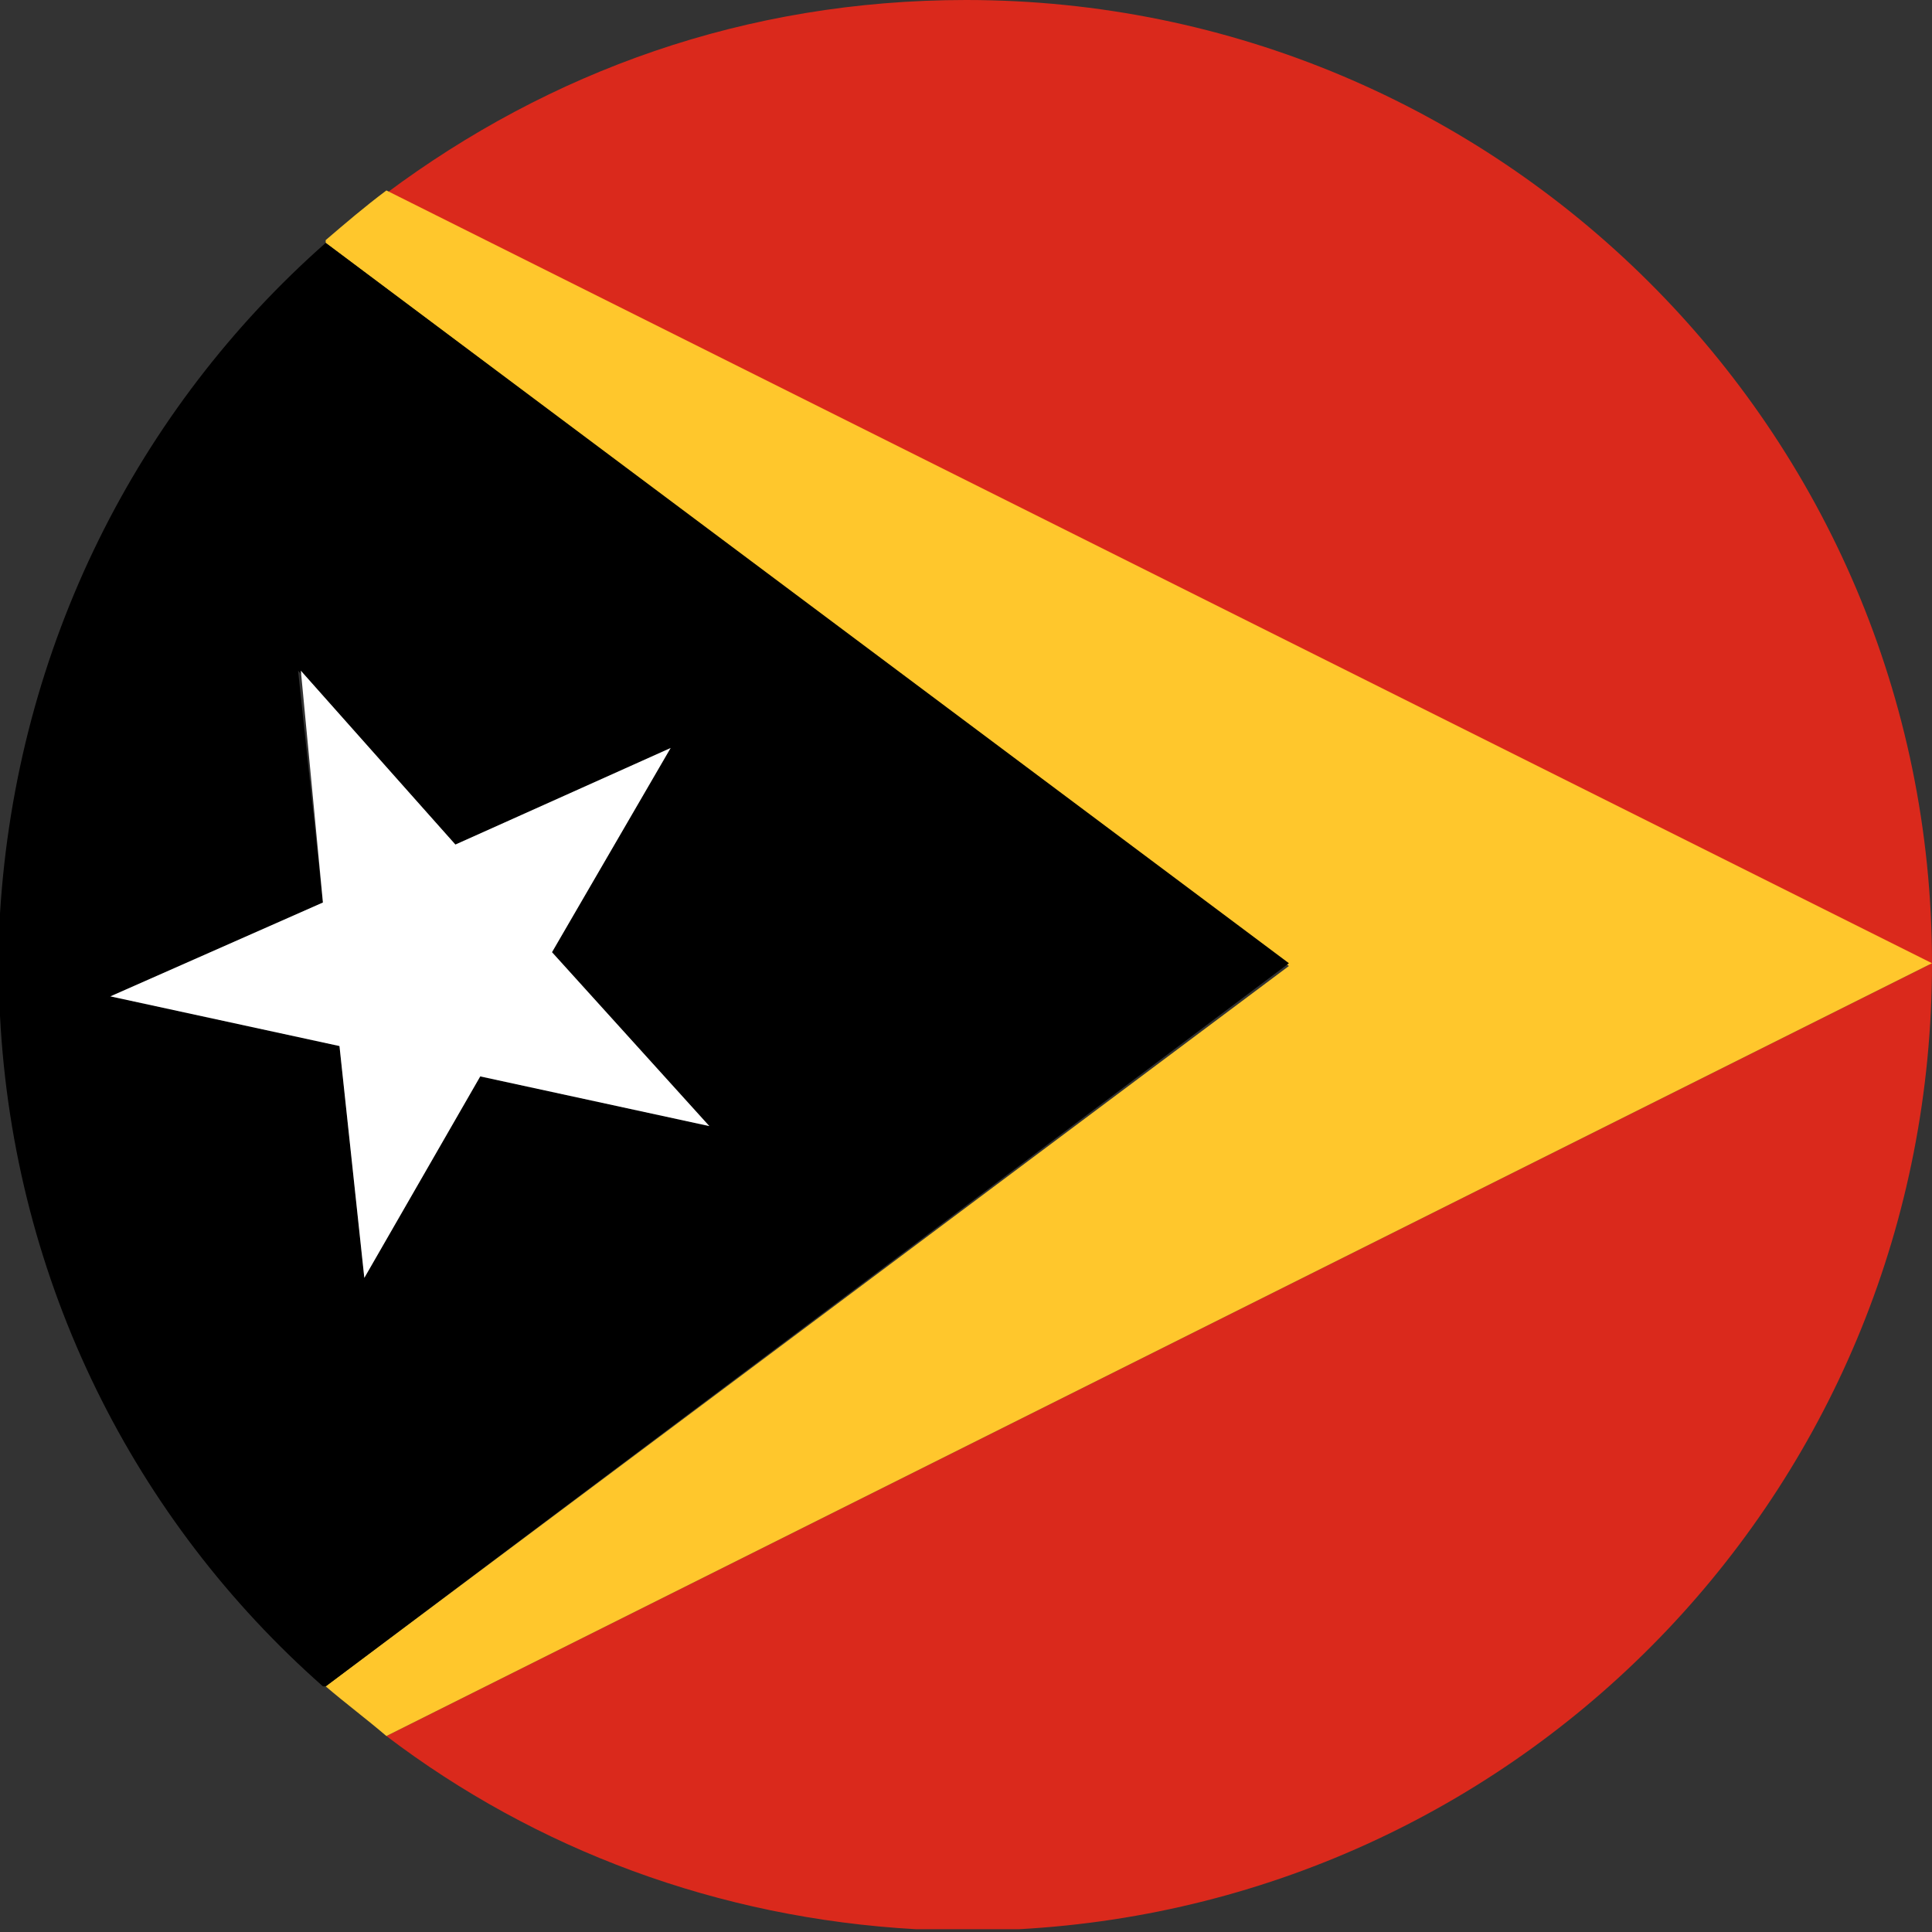
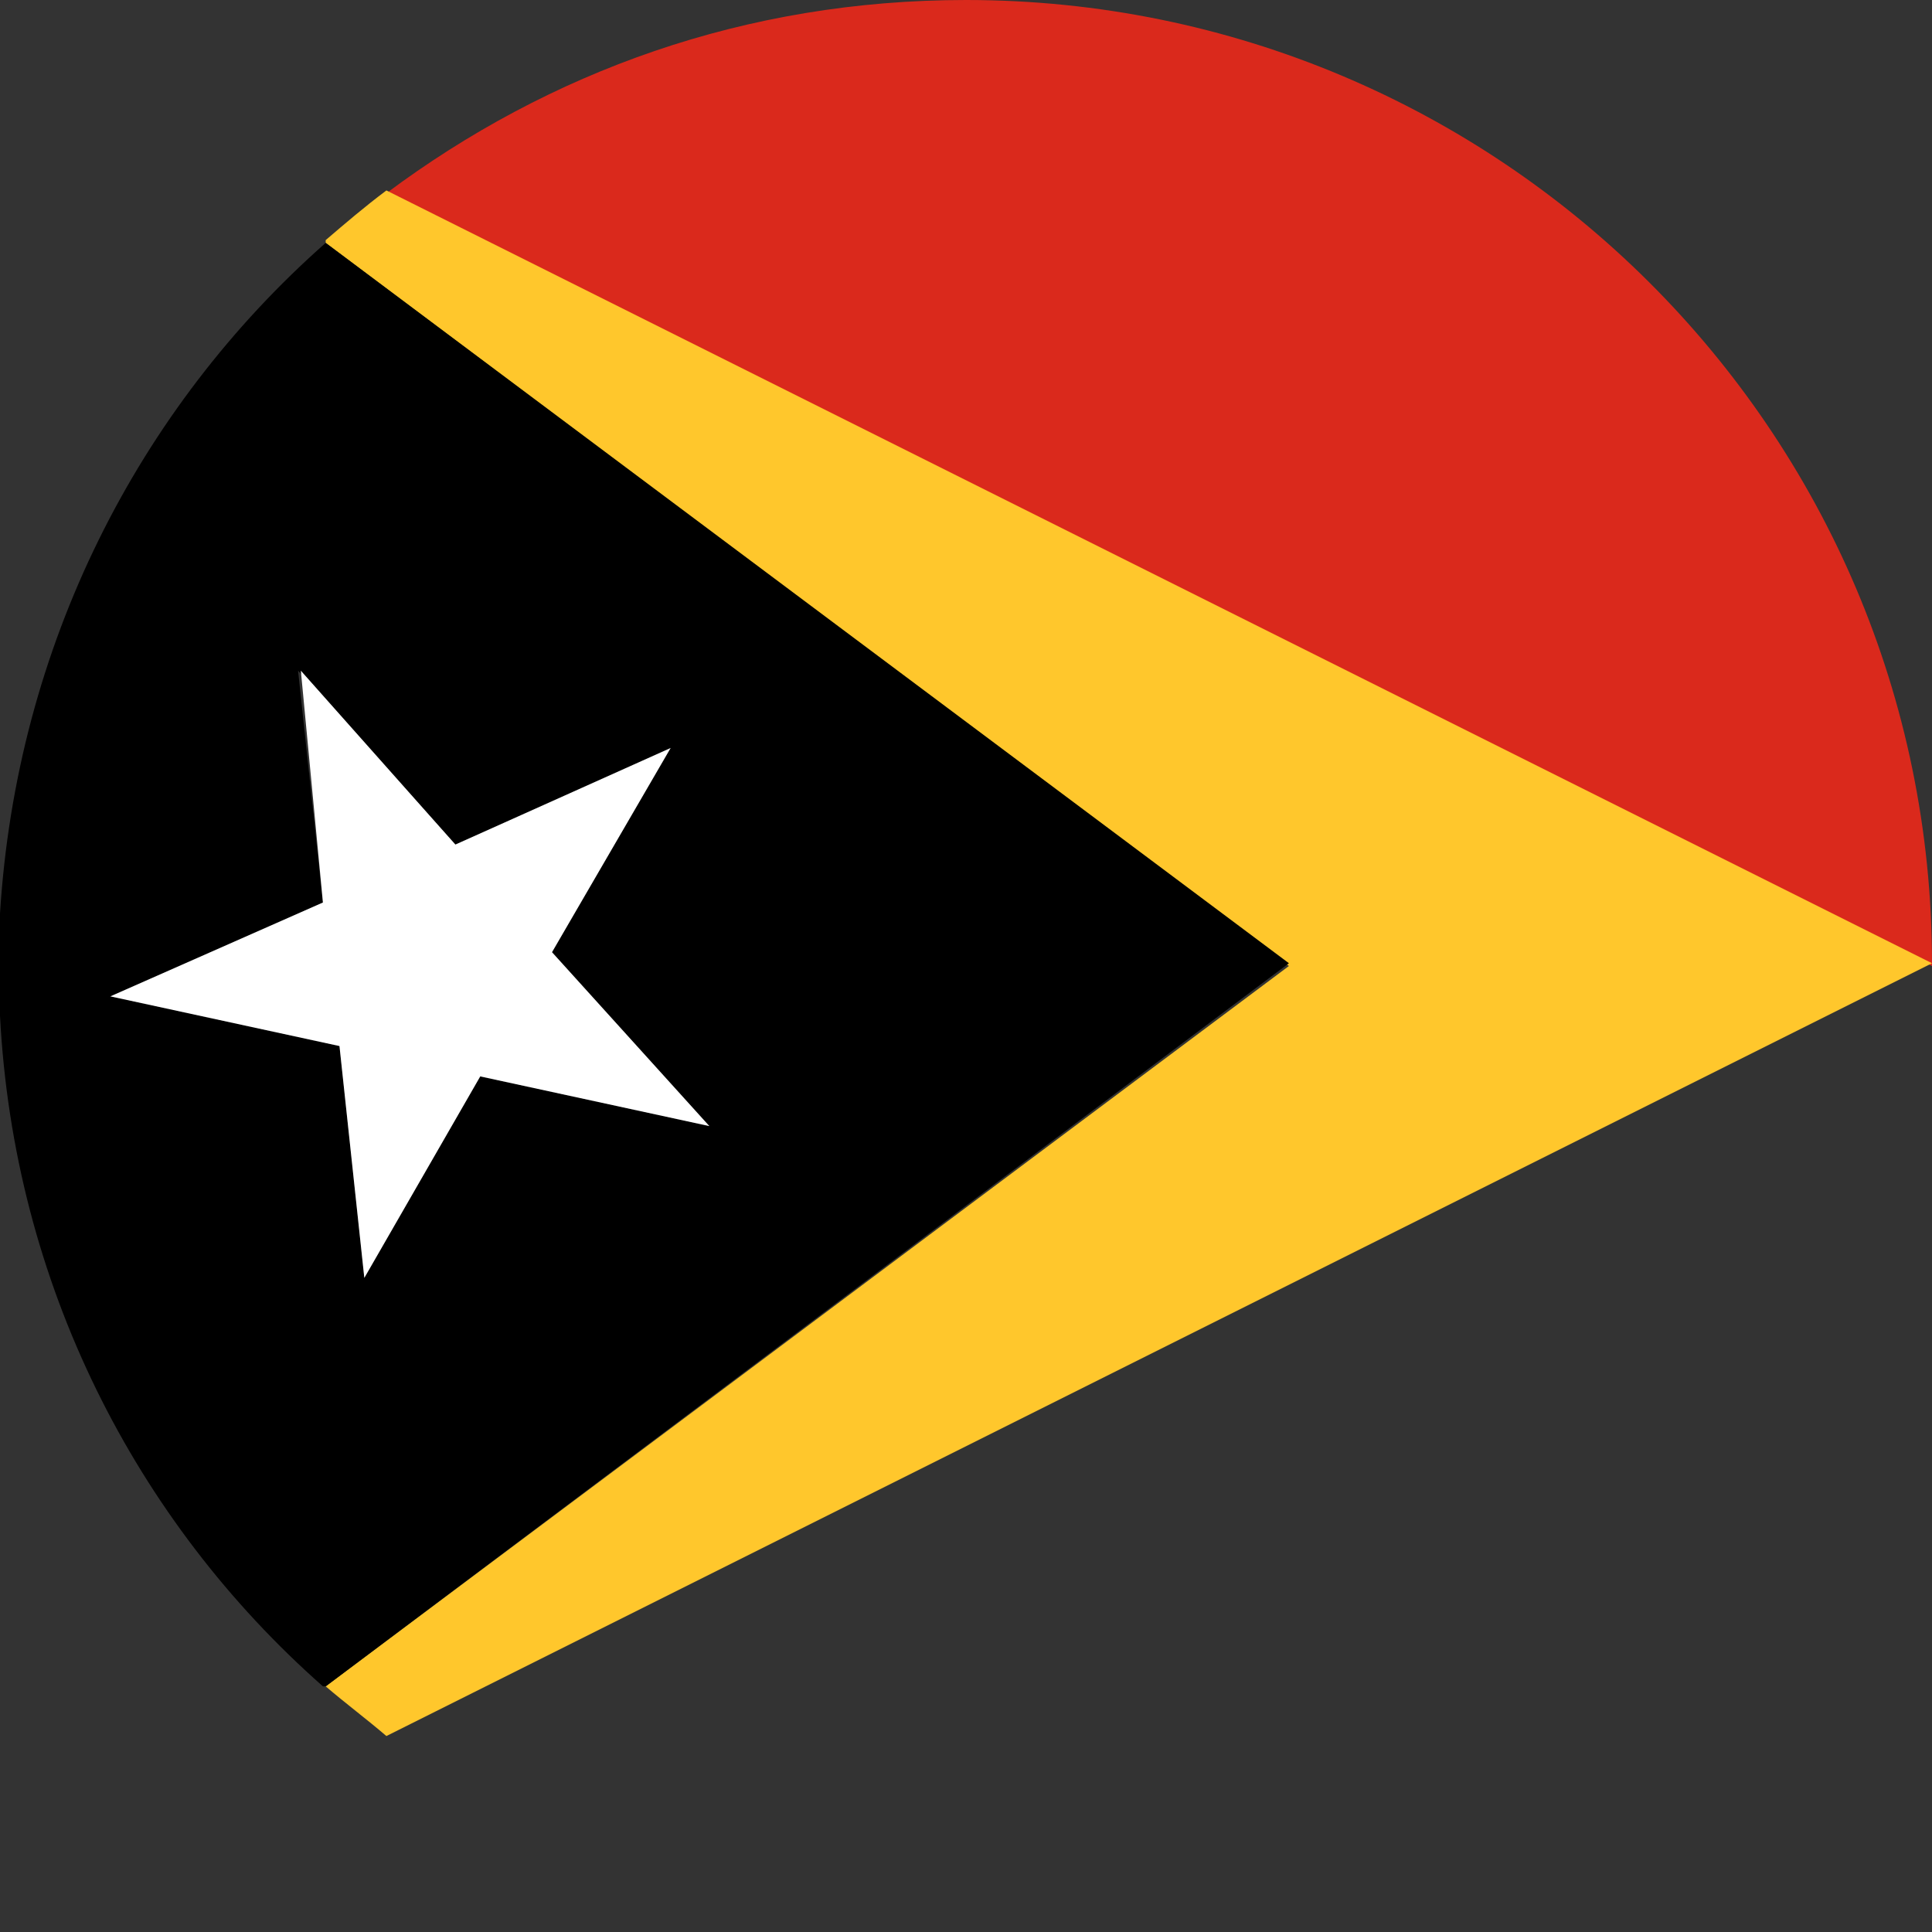
<svg xmlns="http://www.w3.org/2000/svg" width="70" height="70" viewBox="0 0 70 70" fill="none">
  <rect x="0" y="0" width="70" height="70" fill="#333333" stroke="none" />
  <g clip-path="url(#clip0_10860_26415)">
    <path d="M0 34.9C0 35.5 0 36.1 0 36.8V33.1C0 33.7 0 34.3 0 35V34.9Z" fill="#A5A5A5" />
    <path d="M35 69.9C35.6 69.9 36.2 69.9 36.9 69.9H33.2C33.8 69.9 34.4 69.9 35.1 69.9H35Z" fill="#A5A5A5" />
-     <path d="M70 34.9L14 62.9C19.4 67 26 69.5 33.2 69.9H36.9C55.4 68.9 70 53.7 70 34.9Z" fill="#DA291C" />
    <path d="M70 34.9C70 15.6 54.3 0 35 0C27 0 19.9 2.6 14 7L70 35V34.9Z" fill="#DA291C" />
    <path d="M11.8 8.8L46.7 35L11.8 61.1C12.5 61.7 13.3 62.3 14 62.9L70 34.9L14 6.9C13.2 7.5 12.5 8.1 11.8 8.7V8.8Z" fill="#FFC72C" />
    <path d="M11.8 61.1L46.7 34.9L11.8 8.8C5 14.8 0.6 23.4 0 33.1V36.8C0.5 46.5 4.9 55.1 11.7 61.1H11.8ZM11.7 32.7L10.8 24.3L16.5 30.6L24.2 27.2L20 34.5L25.7 40.8L17.4 39L13.2 46.3L12.3 37.9L4 36.1L11.7 32.7Z" fill="black" />
    <path d="M13.2 46.3L17.4 39L25.7 40.8L20 34.5L24.3 27.1L16.5 30.6L10.9 24.3L11.7 32.7L4 36.1L12.3 37.9L13.2 46.3Z" fill="white" />
  </g>
  <defs>
    <clipPath id="clip0_10860_26415">
      <rect width="70" height="69.9" fill="white" />
    </clipPath>
  </defs>
</svg>